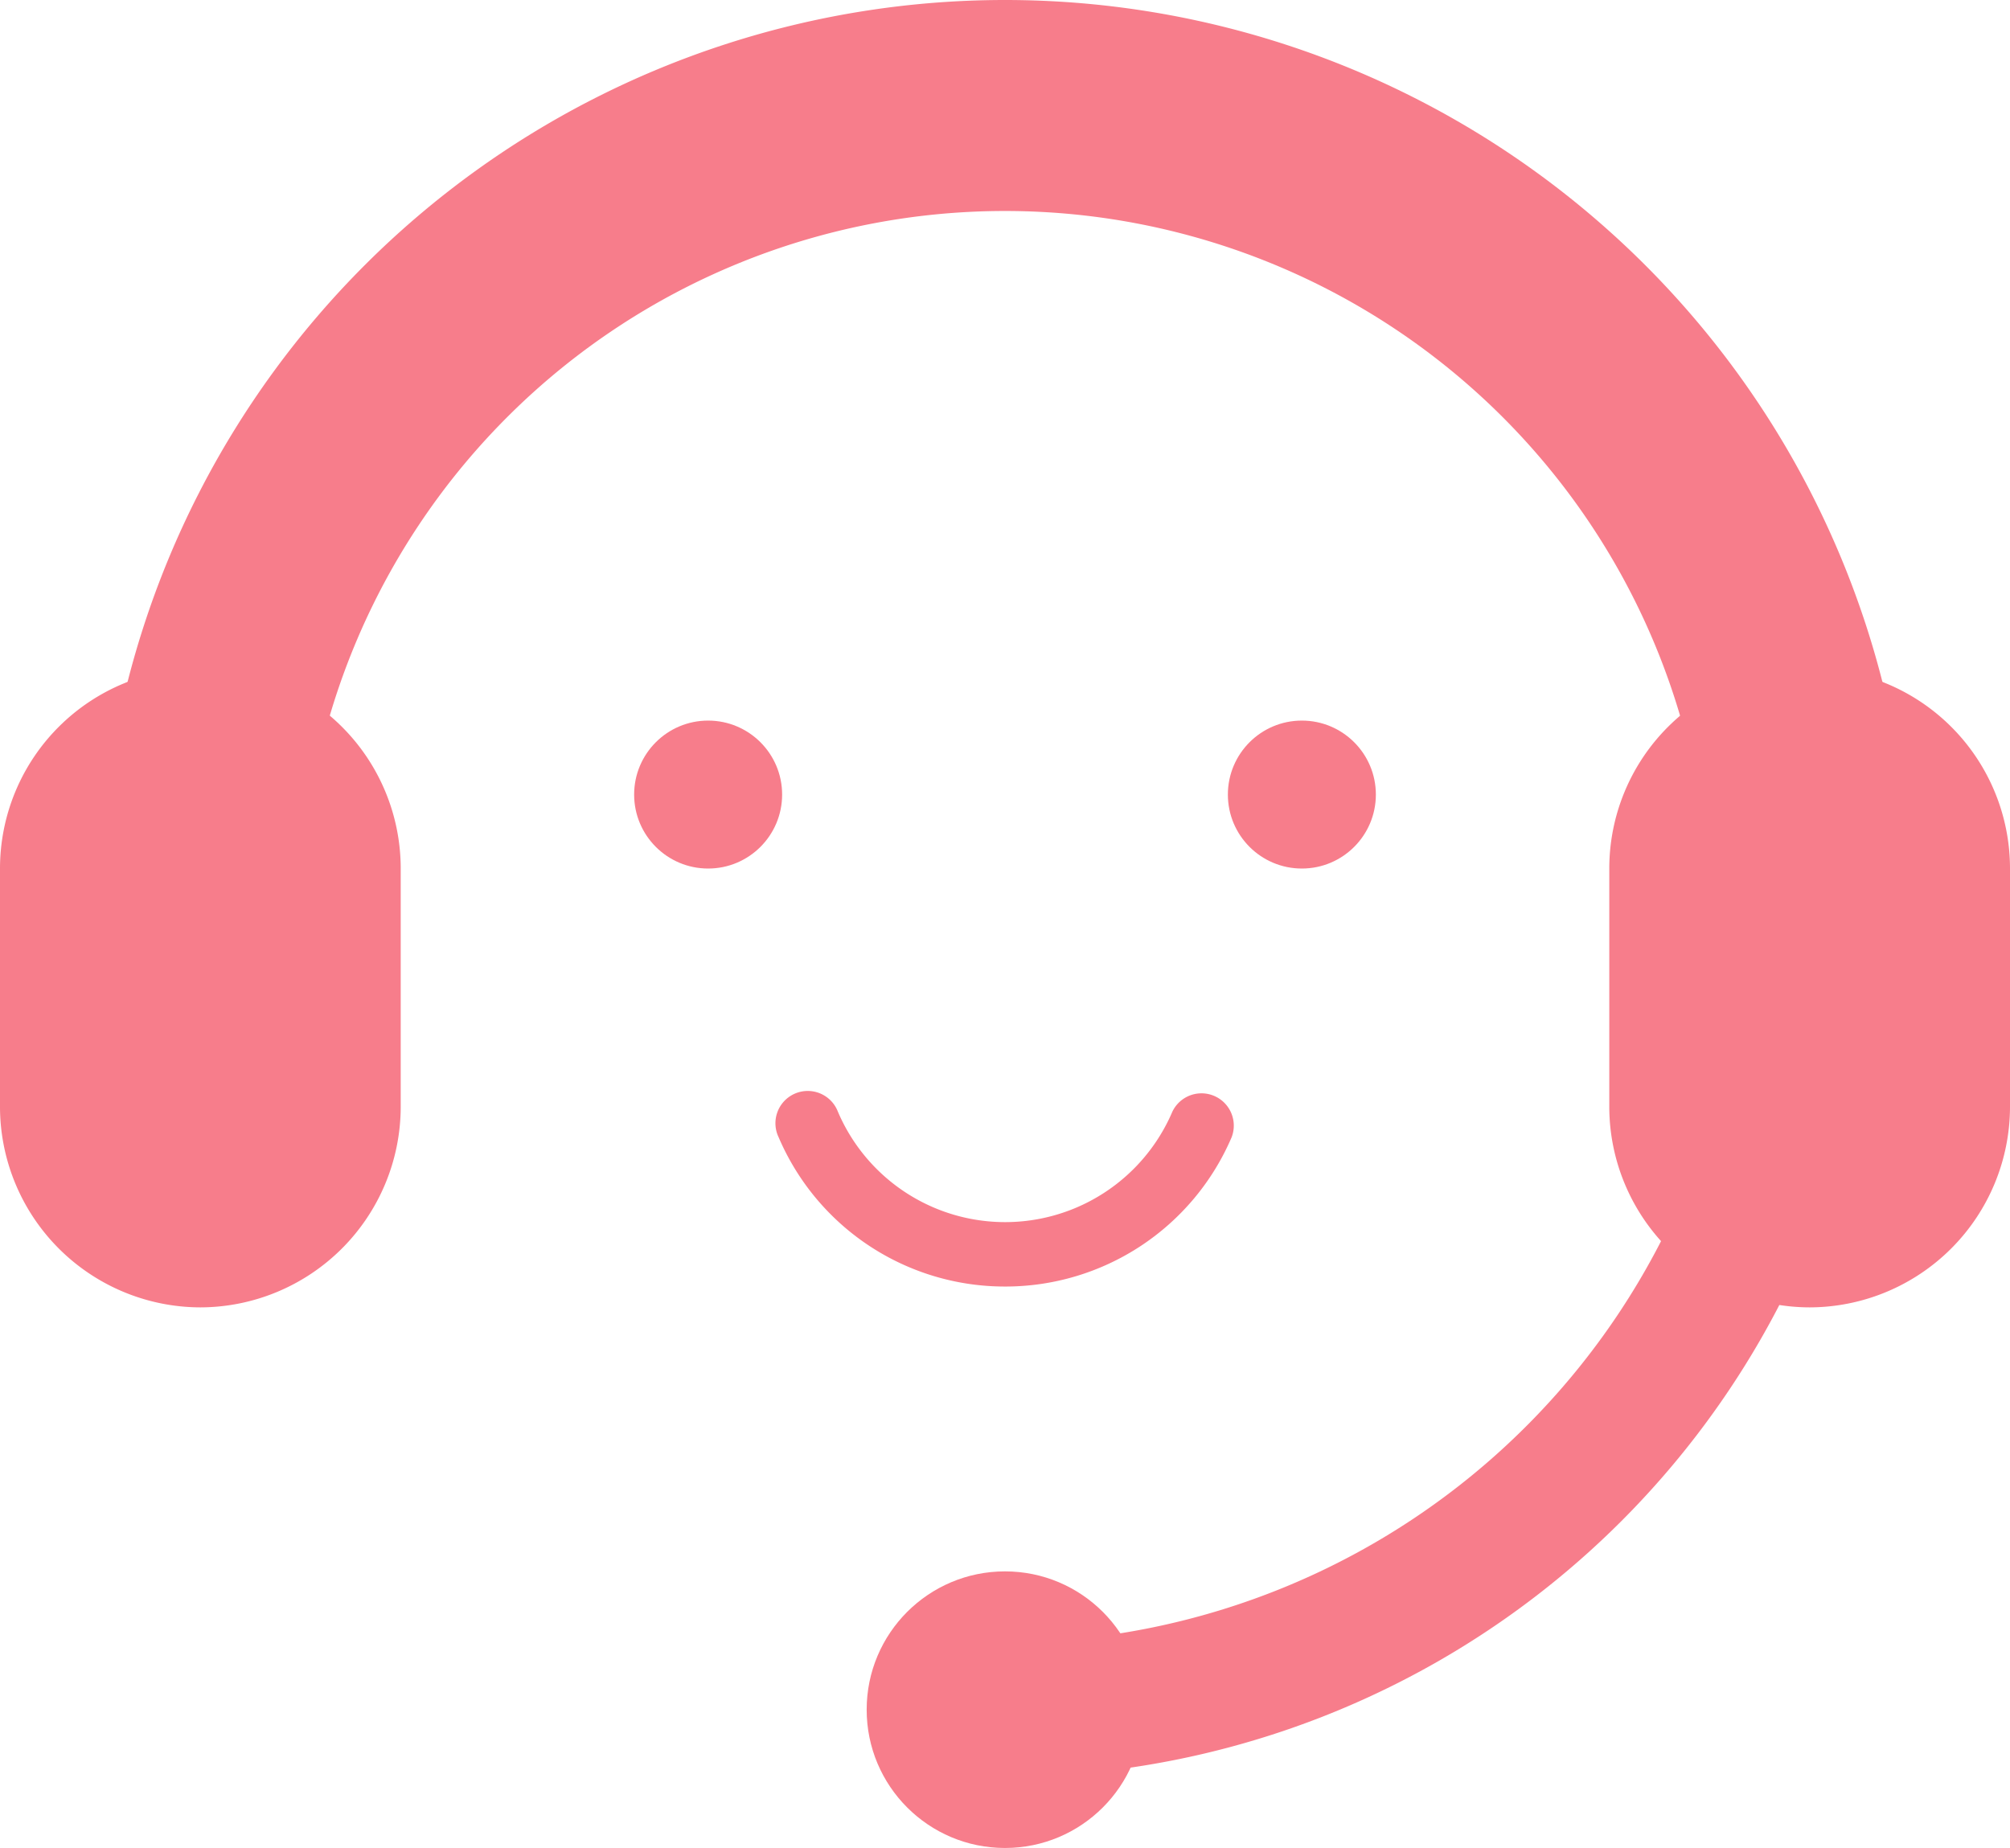
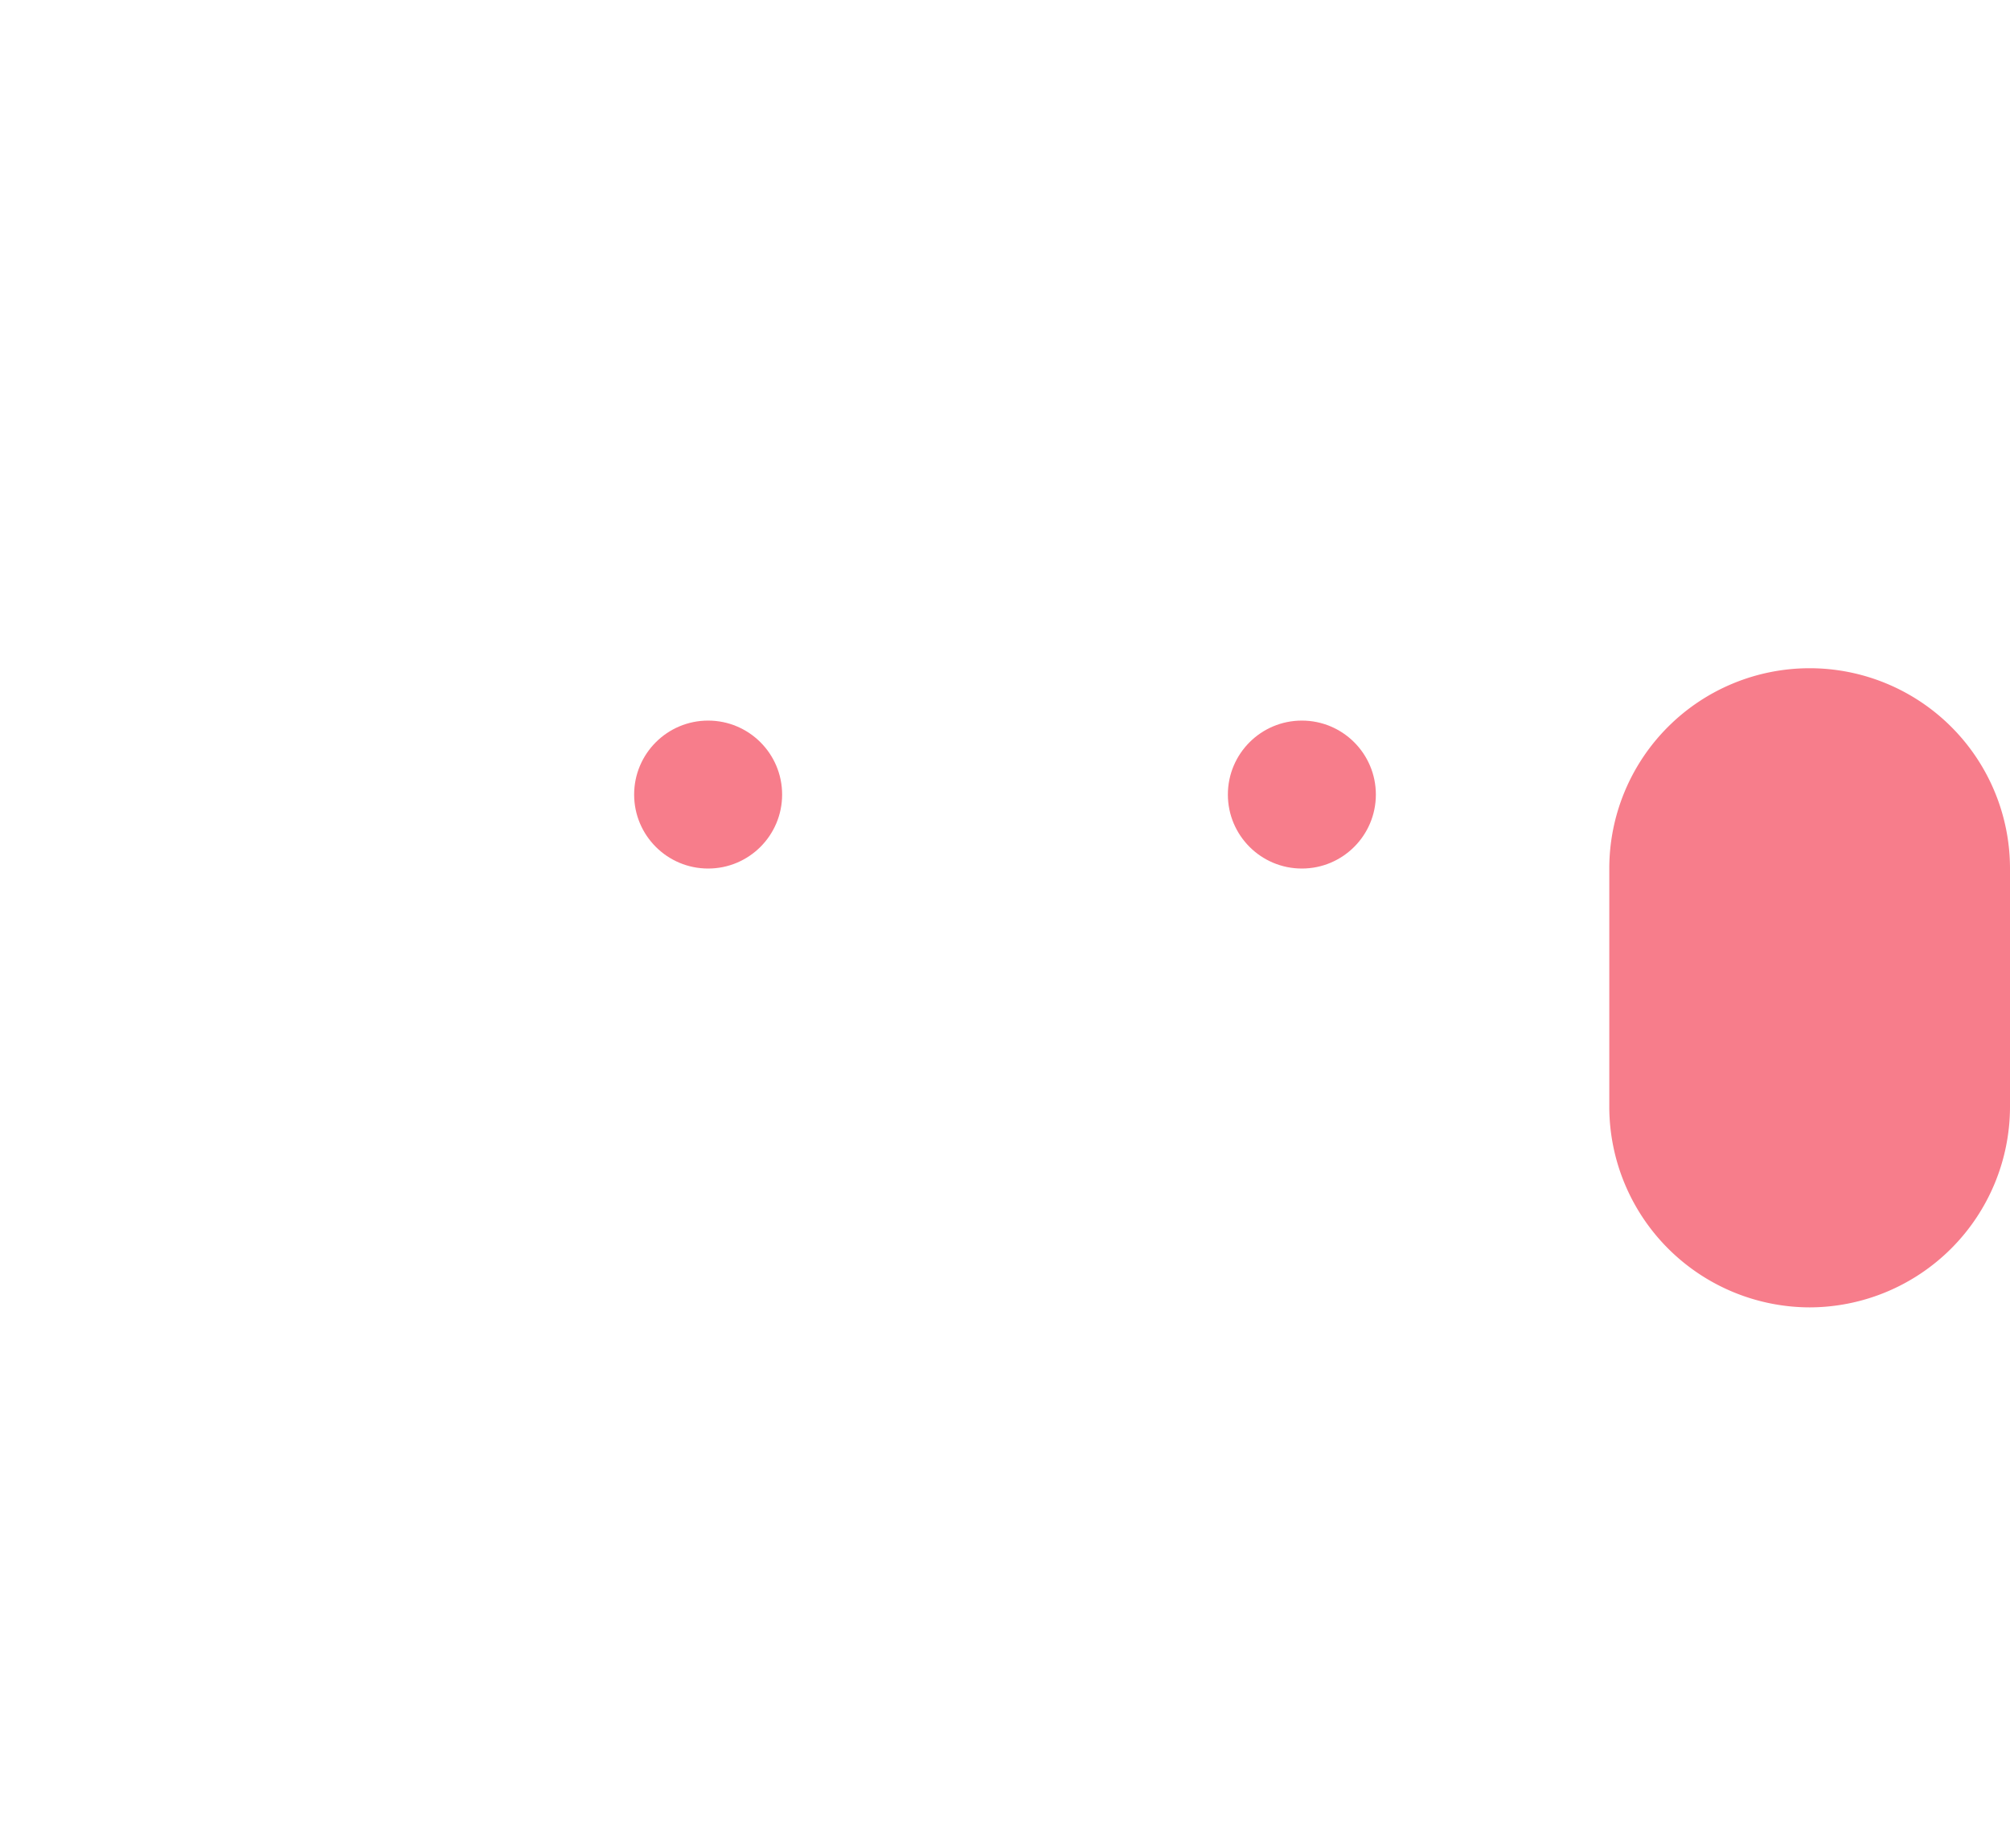
<svg xmlns="http://www.w3.org/2000/svg" id="レイヤー_1" data-name="レイヤー 1" viewBox="0 0 156.2 143.64">
  <defs>
    <style>.cls-1{fill:#f77d8b;}</style>
  </defs>
  <title>icon01</title>
  <g id="レイヤー_2" data-name="レイヤー 2">
    <g id="レイヤー_1-2" data-name="レイヤー 1-2">
-       <path class="cls-1" d="M78.1,100A19.11,19.11,0,0,1,60.51,88.4a2.51,2.51,0,1,1,4.6-2,14.13,14.13,0,0,0,26,0,2.51,2.51,0,0,1,4.6,2A19.12,19.12,0,0,1,78.1,100Z" transform="translate(0 0)" />
-       <path class="cls-1" d="M78.1,138.11V127.67a57.37,57.37,0,0,0,57.3-57.31h10.45A67.82,67.82,0,0,1,78.1,138.11Z" transform="translate(0 0)" />
-       <path class="cls-1" d="M148.46,70.36H132.79a54.7,54.7,0,0,0-109.39,0H7.74a70.36,70.36,0,0,1,140.72,0Z" transform="translate(0 0)" />
      <circle class="cls-1" cx="55.03" cy="61.76" r="5.75" />
      <circle class="cls-1" cx="101.17" cy="61.76" r="5.75" />
-       <circle class="cls-1" cx="78.1" cy="132.89" r="10.75" />
-       <path class="cls-1" d="M15.57,101.62h0A15.61,15.61,0,0,1,0,86.06V67.51a15.57,15.57,0,1,1,31.14,0h0V86.06A15.61,15.61,0,0,1,15.57,101.62Z" transform="translate(0 0)" />
      <path class="cls-1" d="M140.63,101.62h0a15.61,15.61,0,0,1-15.57-15.56V67.51a15.57,15.57,0,1,1,31.14,0V86.06A15.61,15.61,0,0,1,140.63,101.62Z" transform="translate(0 0)" />
    </g>
  </g>
</svg>